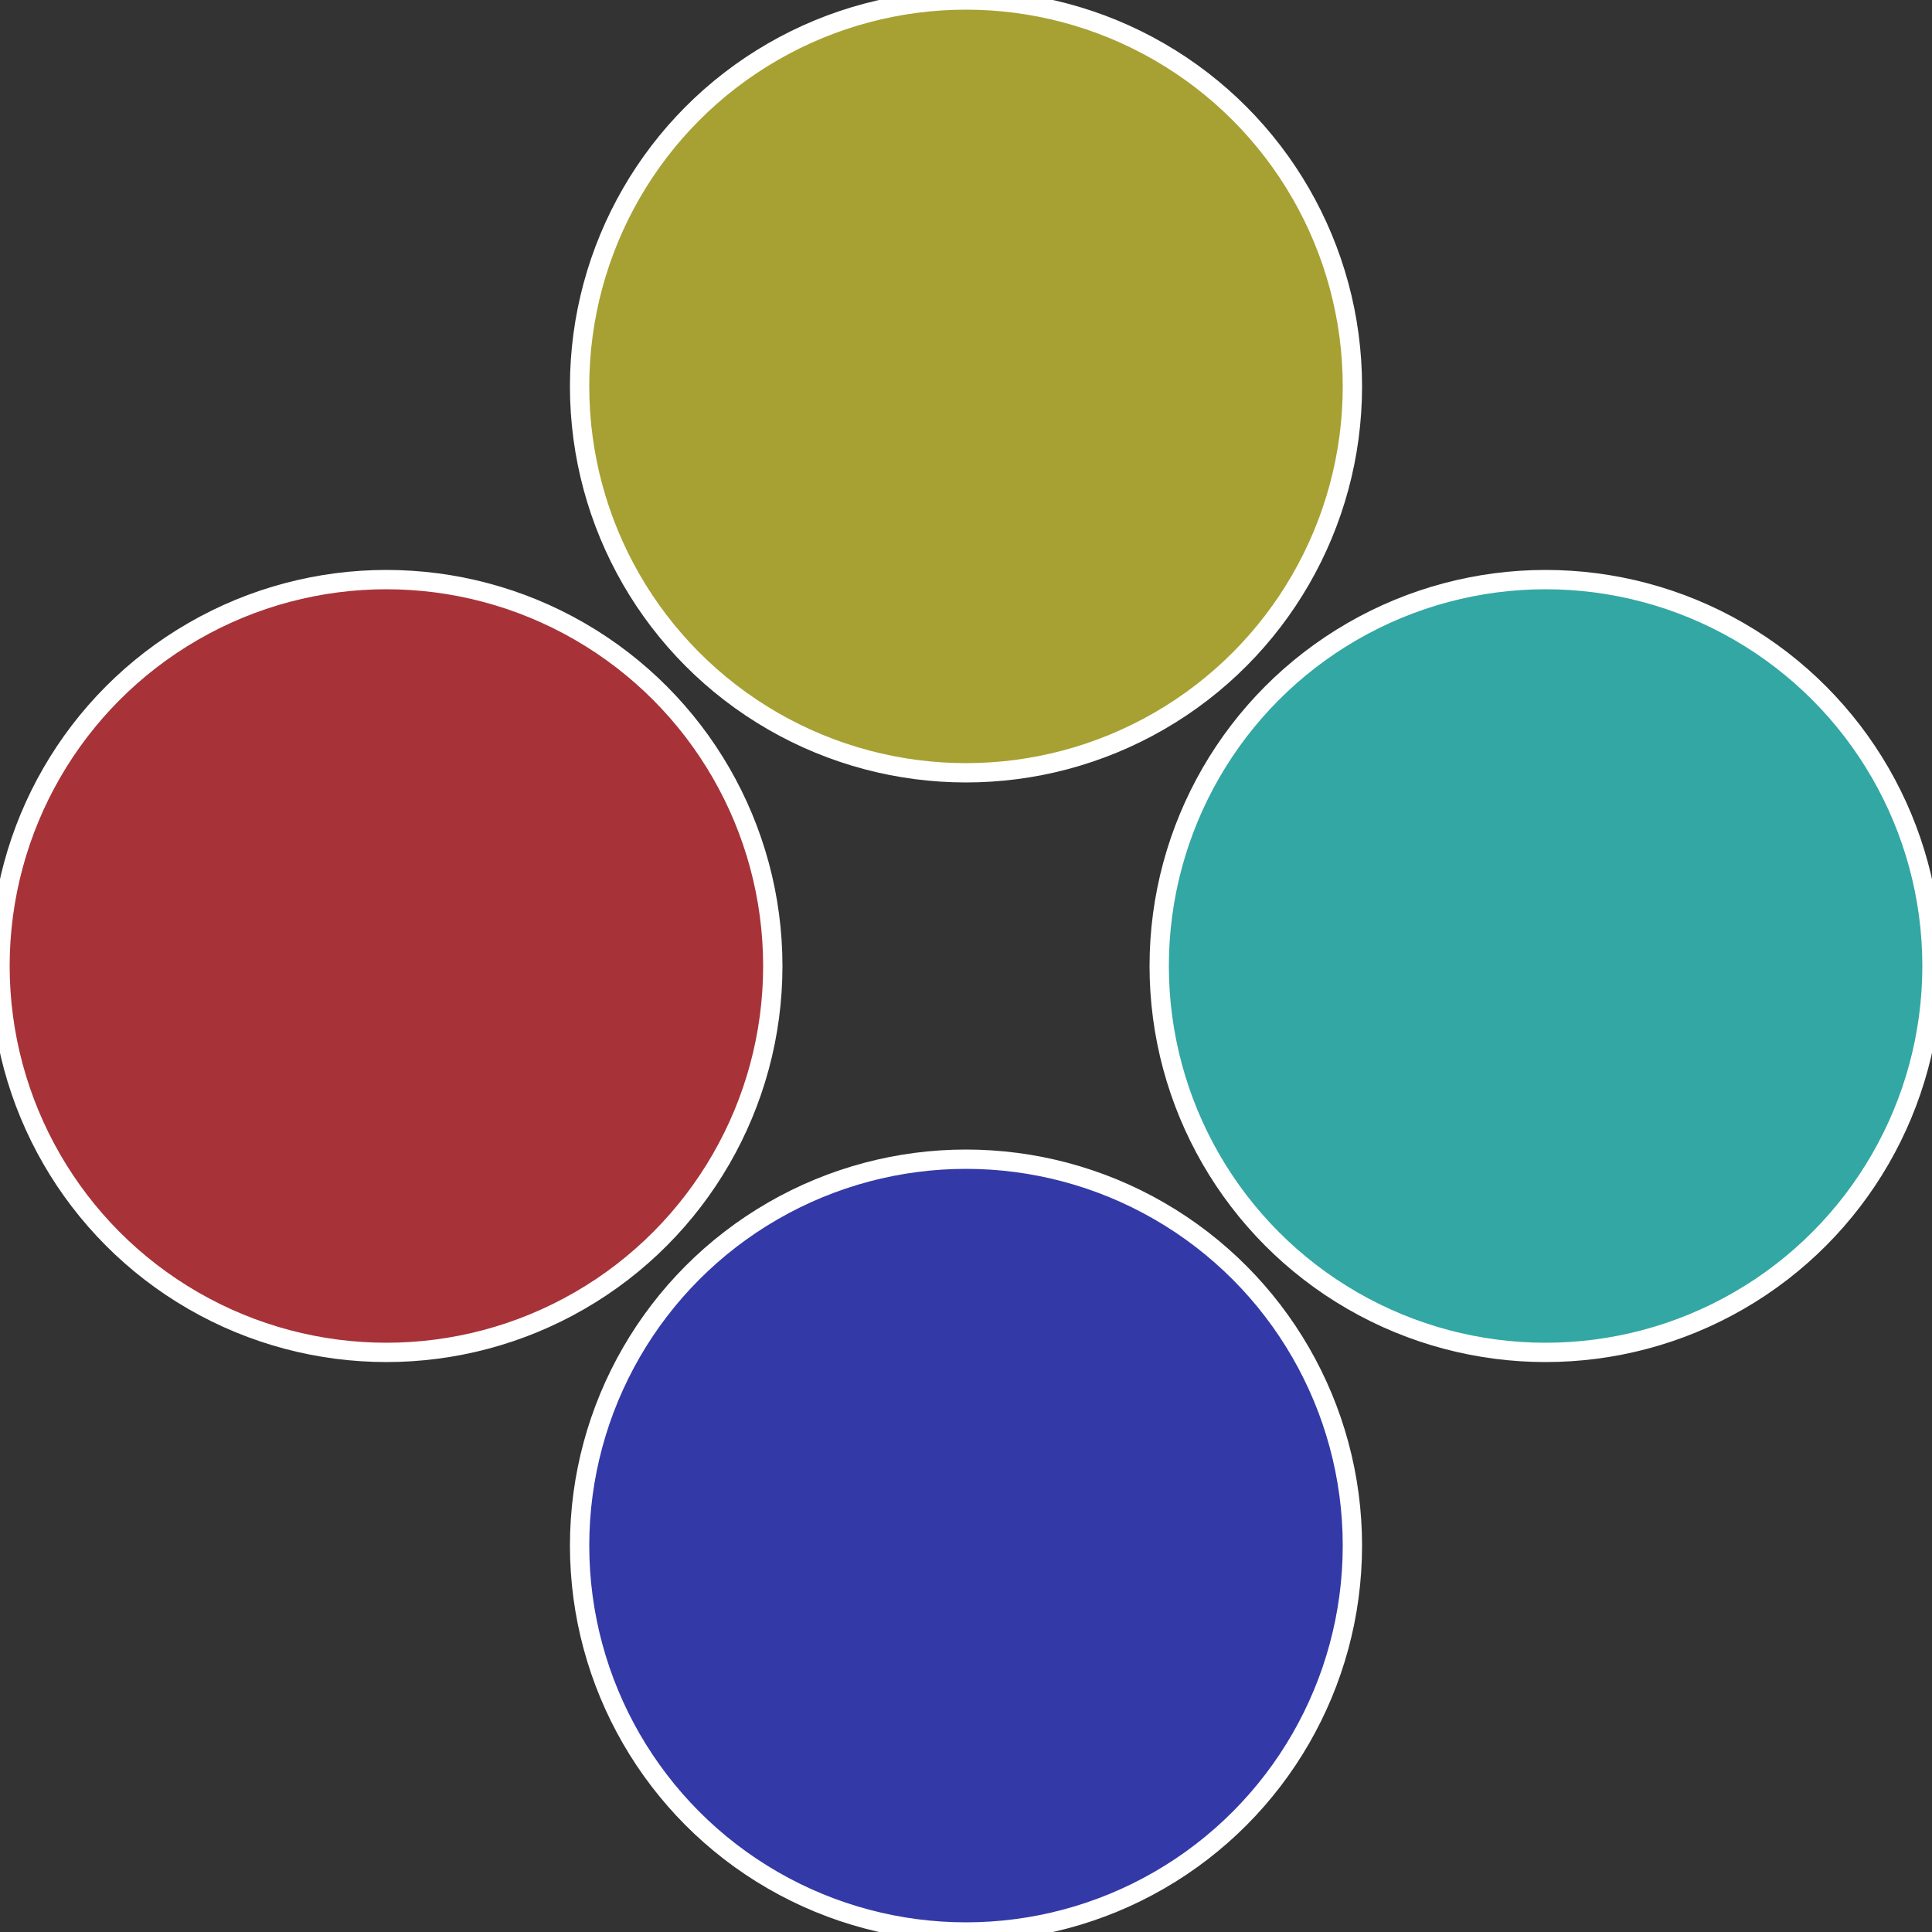
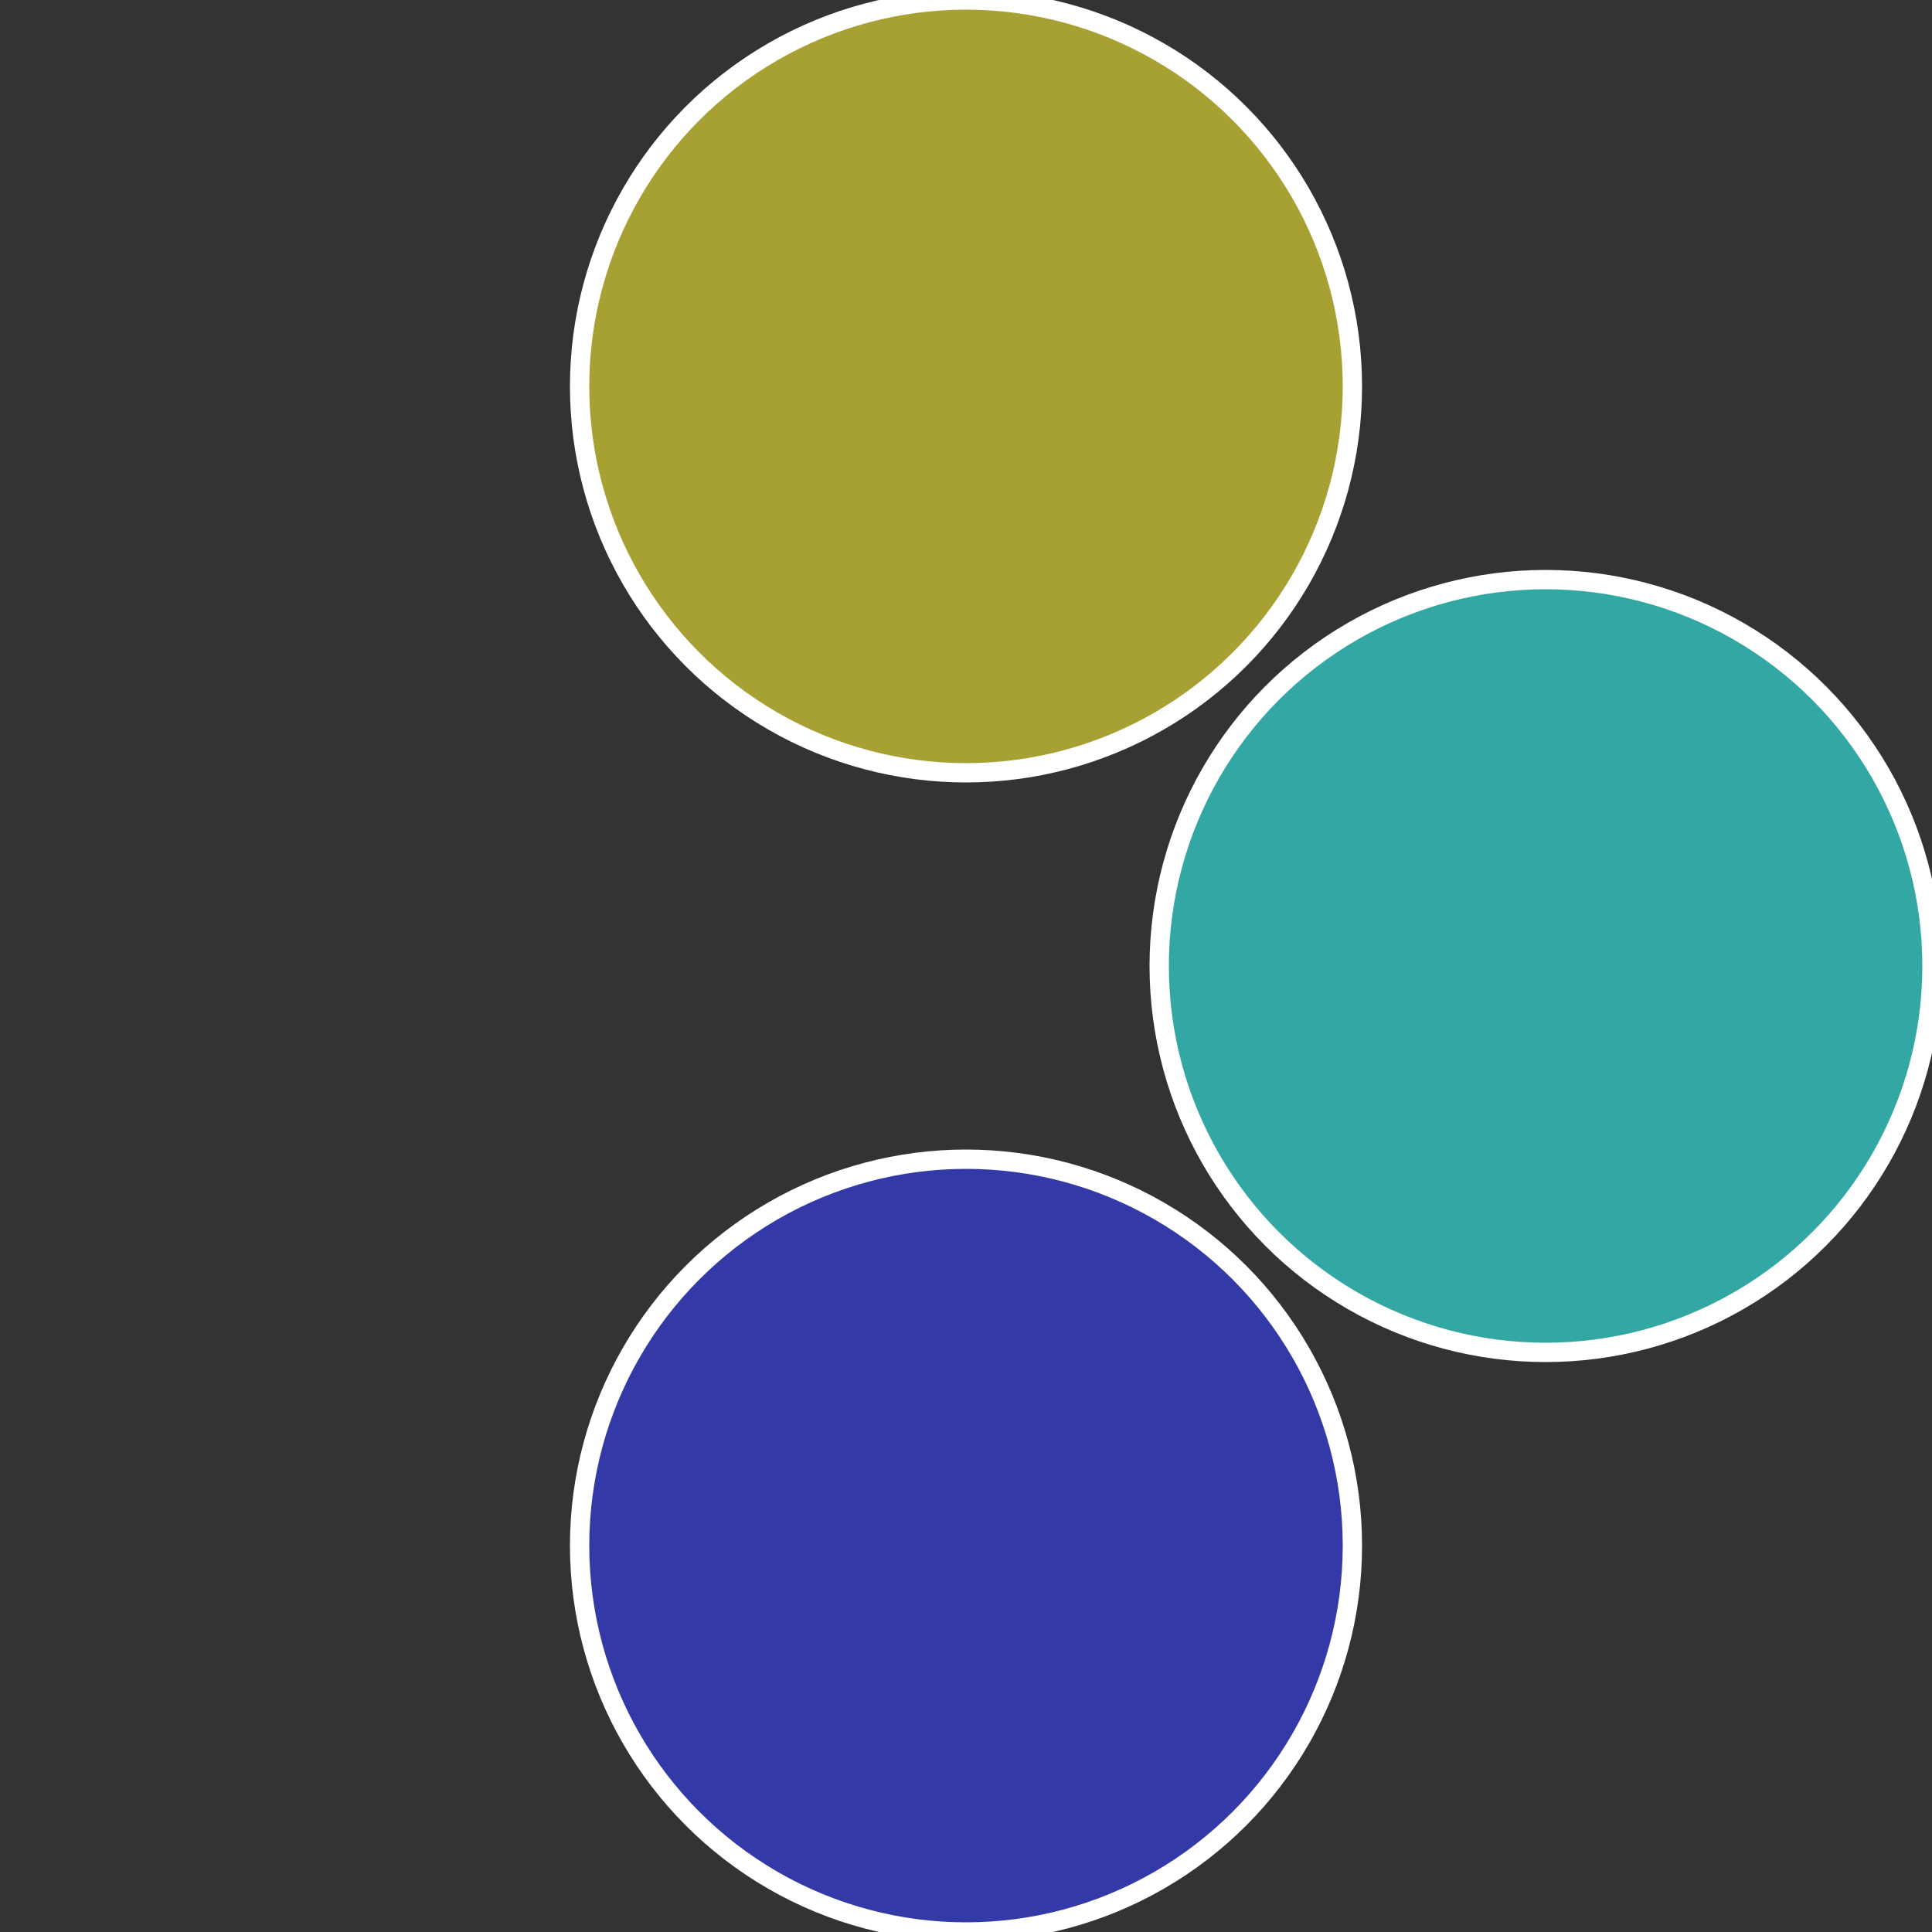
<svg xmlns="http://www.w3.org/2000/svg" width="500" height="500" viewBox="-1 -1 2 2">
  <rect x="-1" y="-1" width="2" height="2" fill="#333333" stroke="none" />
  <circle cx="0.6" cy="0" r="0.4" fill="#33a7a3" stroke="#fff" stroke-width="1%" />
  <circle cx="3.6739403974421E-17" cy="0.6" r="0.4" fill="#3339a7" stroke="#fff" stroke-width="1%" />
-   <circle cx="-0.6" cy="7.3478807948841E-17" r="0.4" fill="#a73339" stroke="#fff" stroke-width="1%" />
  <circle cx="-1.1021821192326E-16" cy="-0.6" r="0.4" fill="#a7a133" stroke="#fff" stroke-width="1%" />
</svg>